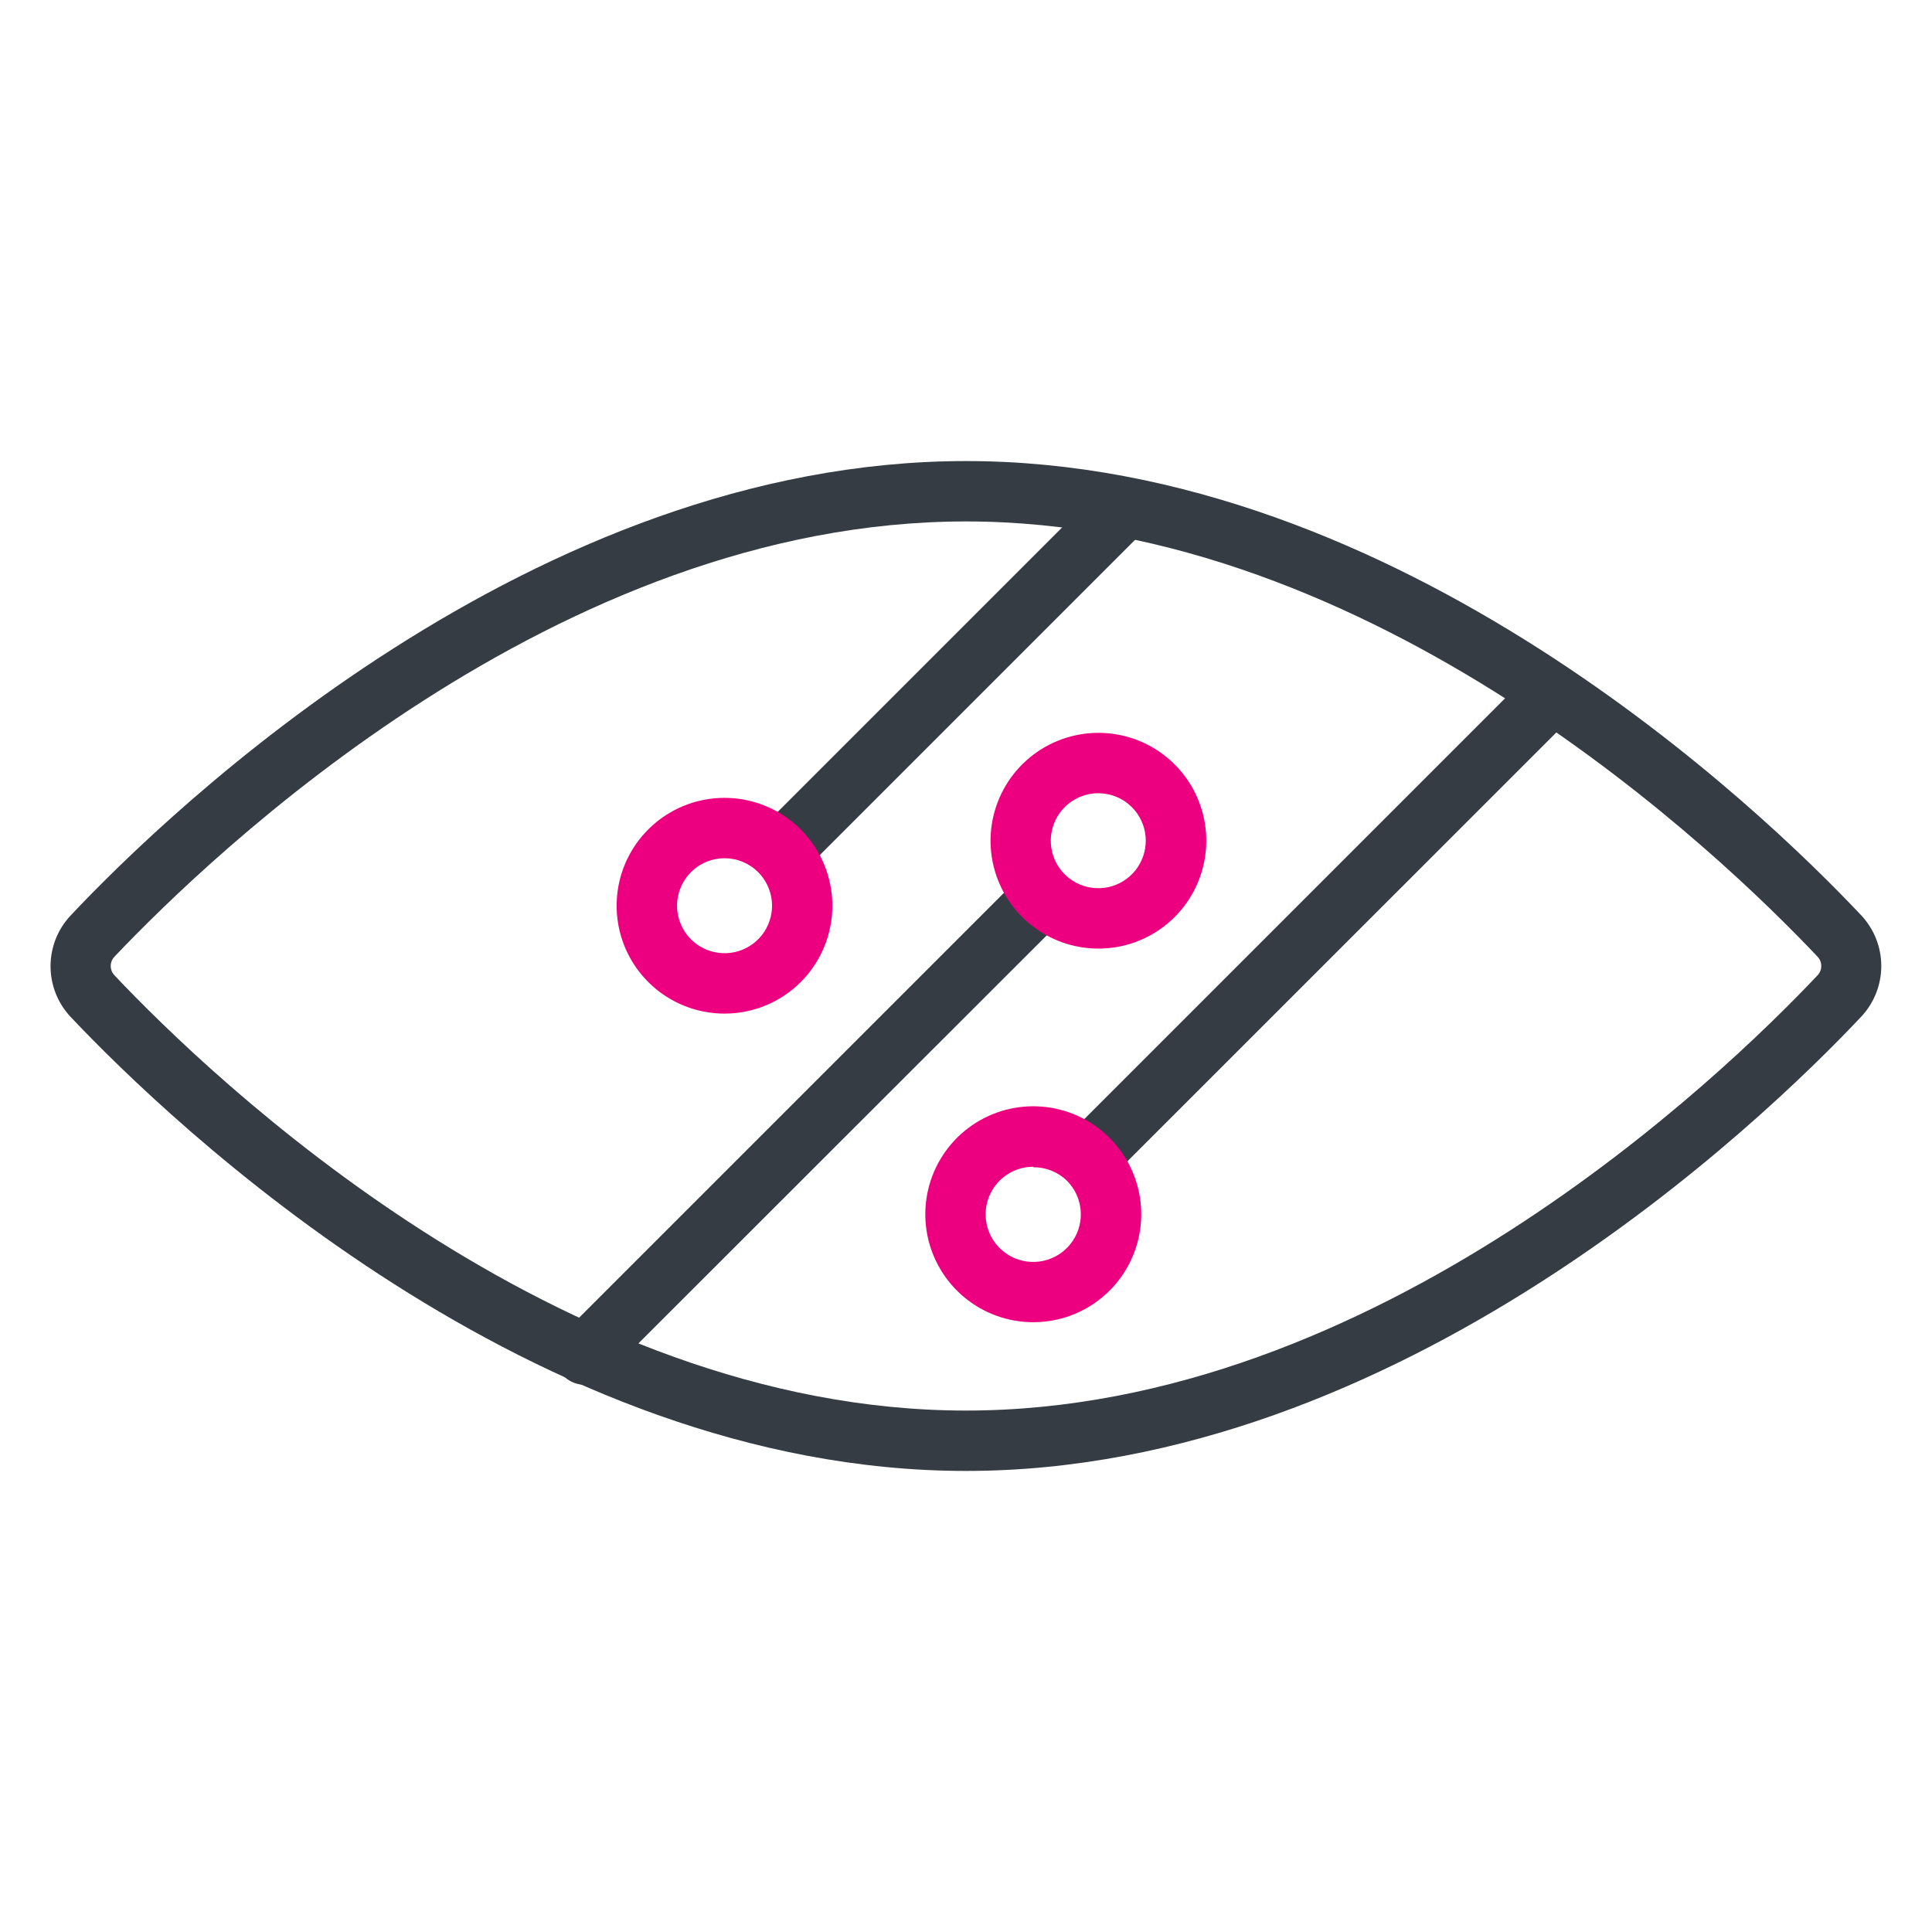
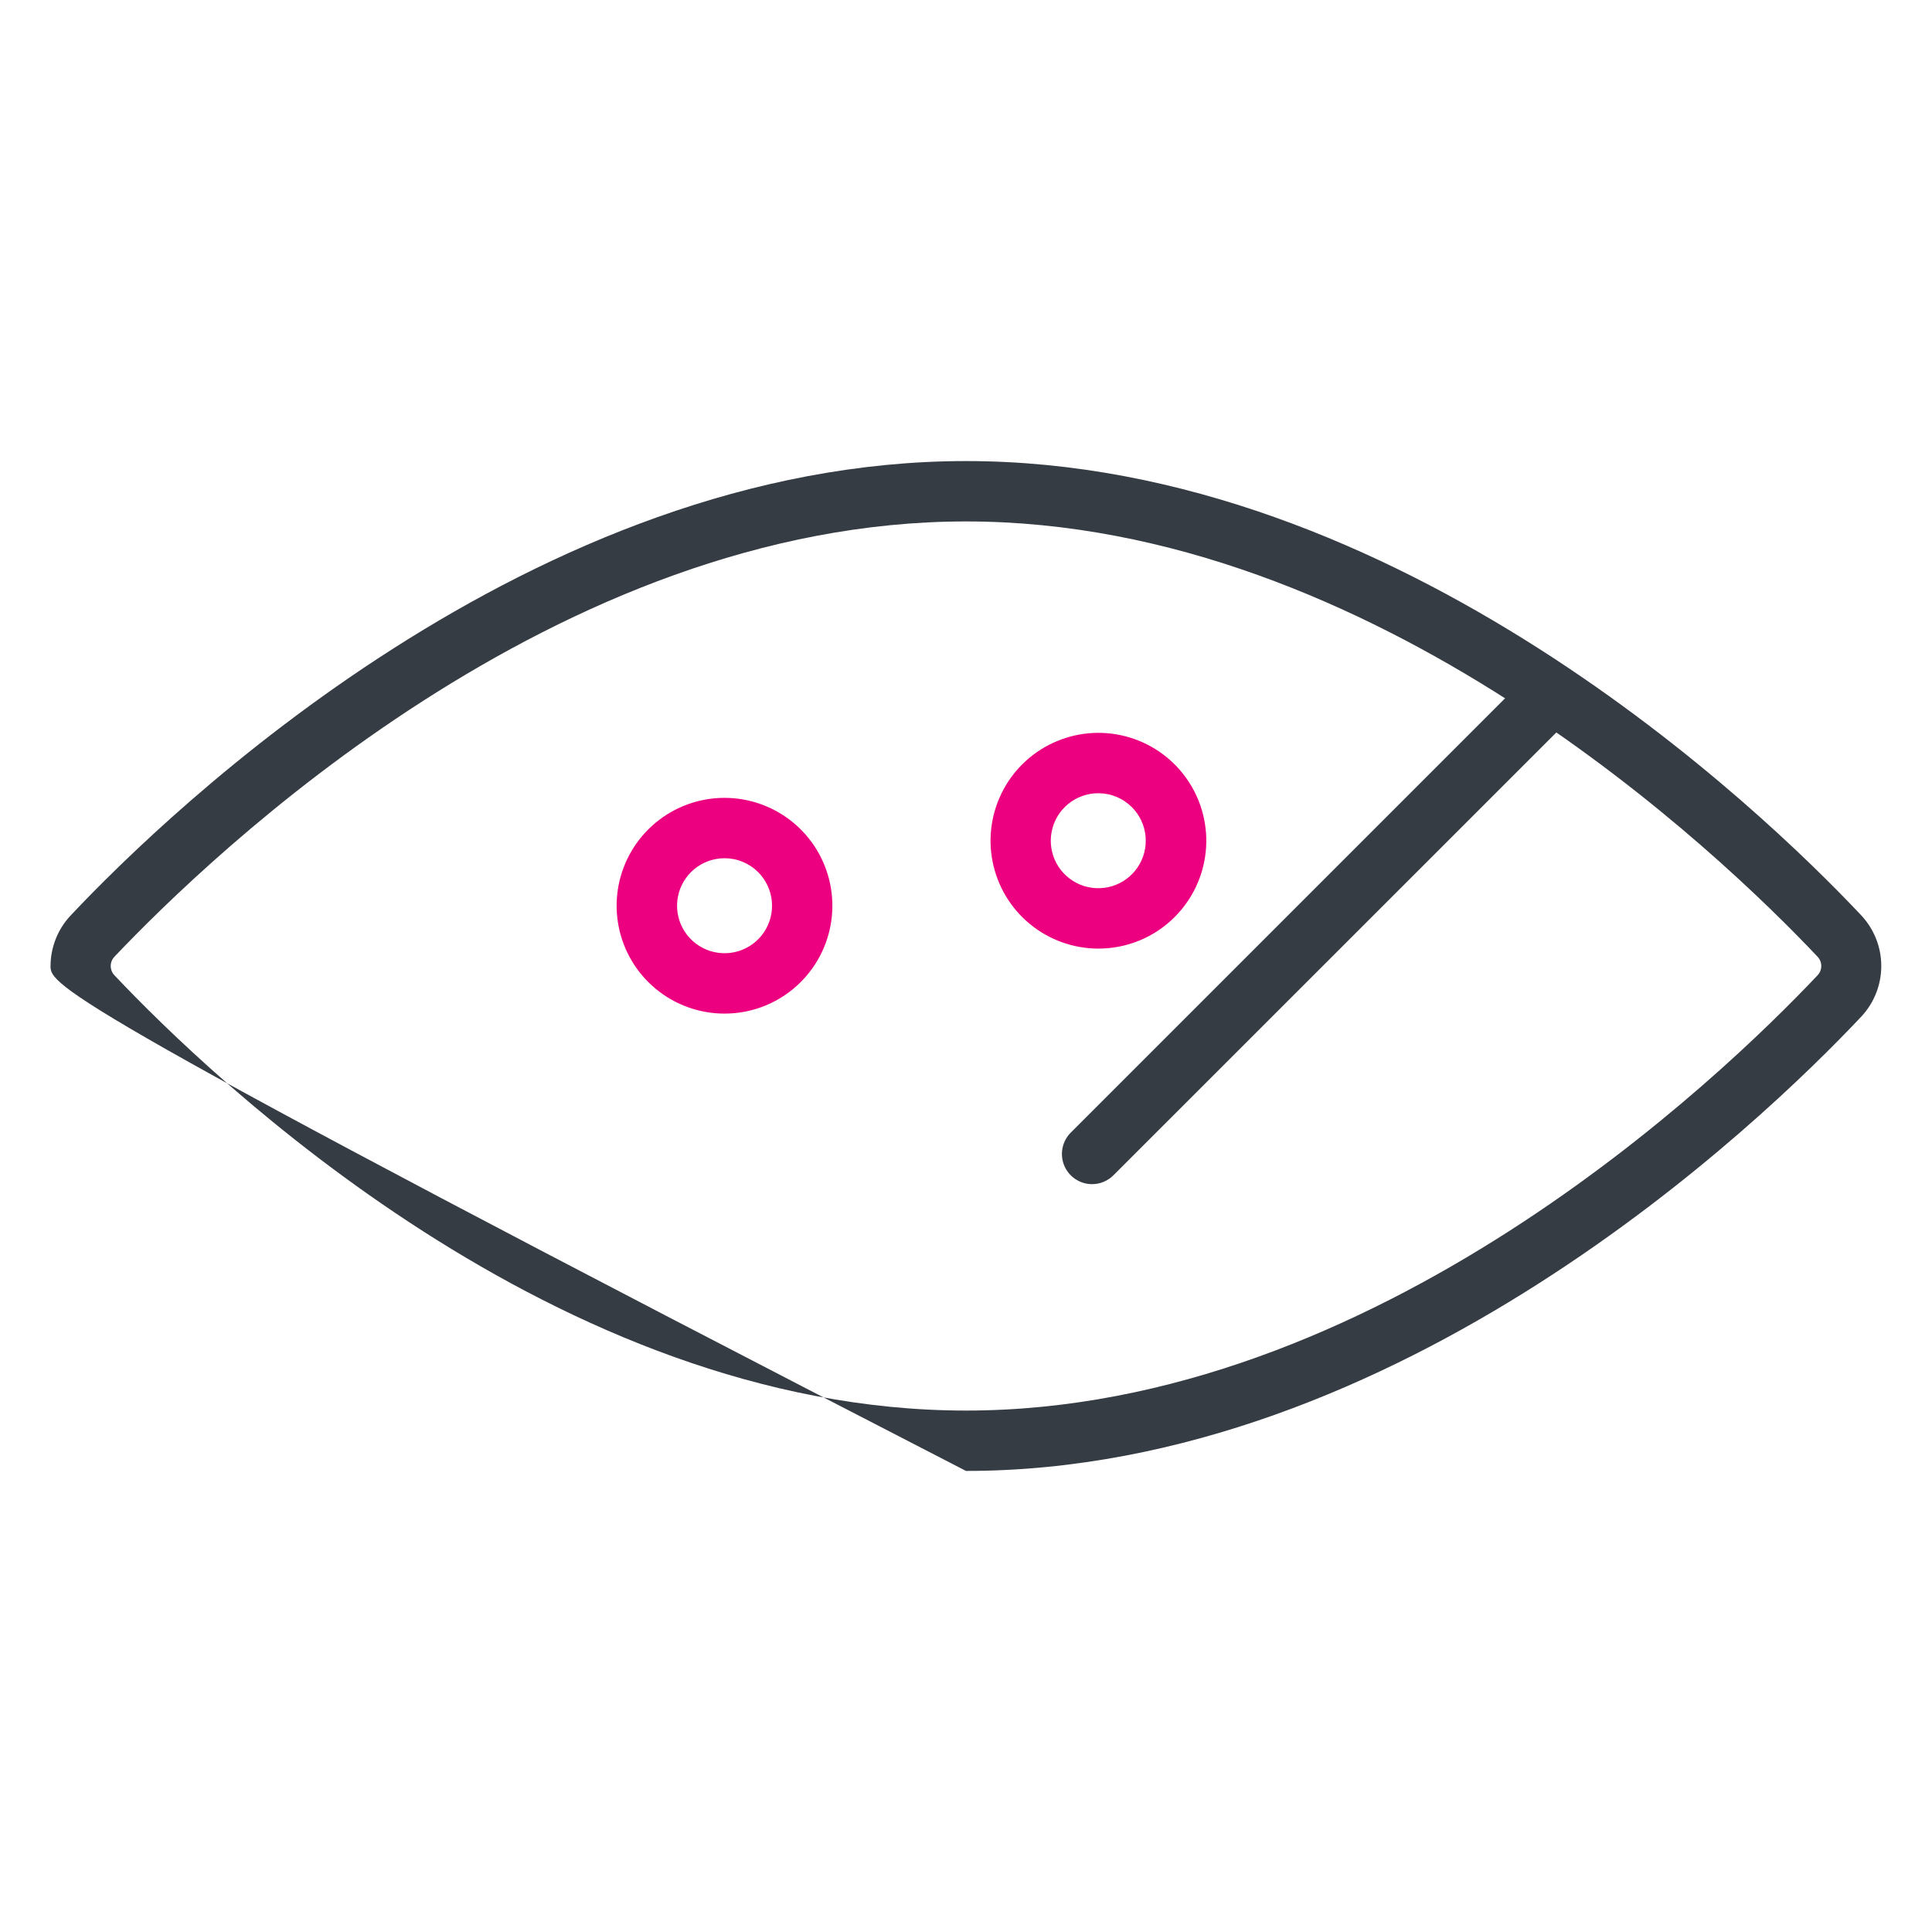
<svg xmlns="http://www.w3.org/2000/svg" width="192" height="192" viewBox="0 0 192 192" fill="none">
  <path d="M108.53 117.68C107.937 117.68 107.357 117.503 106.865 117.174C106.372 116.844 105.988 116.376 105.761 115.828C105.534 115.28 105.475 114.677 105.59 114.096C105.706 113.514 105.991 112.98 106.41 112.56L152.11 66.86C152.672 66.297 153.435 65.98 154.231 65.978C155.028 65.978 155.791 66.293 156.355 66.855C156.919 67.417 157.236 68.181 157.237 68.977C157.238 69.773 156.922 70.537 156.36 71.1L110.65 116.8C110.088 117.363 109.325 117.679 108.53 117.68Z" fill="#363C44" />
-   <path d="M102.69 131.4C100.207 131.401 97.801 130.541 95.881 128.967C93.961 127.393 92.647 125.201 92.162 122.766C91.677 120.331 92.052 117.803 93.222 115.614C94.392 113.424 96.285 111.708 98.579 110.757C100.873 109.807 103.425 109.682 105.801 110.403C108.177 111.124 110.229 112.646 111.608 114.711C112.987 116.775 113.608 119.254 113.364 121.725C113.12 124.196 112.026 126.505 110.27 128.26C109.275 129.256 108.093 130.046 106.793 130.585C105.492 131.124 104.098 131.401 102.69 131.4ZM102.69 115.95C101.596 115.948 100.534 116.326 99.687 117.018C98.84 117.711 98.259 118.676 98.043 119.749C97.828 120.822 97.991 121.937 98.505 122.903C99.02 123.869 99.853 124.627 100.863 125.047C101.874 125.468 102.999 125.525 104.047 125.209C105.094 124.893 106 124.223 106.61 123.314C107.219 122.405 107.494 121.313 107.389 120.224C107.283 119.134 106.803 118.115 106.03 117.34C105.137 116.47 103.937 115.988 102.69 116V115.95Z" fill="#ED0080" />
-   <path d="M78 87.21C77.205 87.209 76.442 86.893 75.88 86.33C75.318 85.768 75.003 85.005 75.003 84.21C75.003 83.415 75.318 82.653 75.88 82.09L109.58 48.39C110.149 47.86 110.901 47.572 111.678 47.585C112.455 47.599 113.197 47.914 113.746 48.464C114.296 49.013 114.611 49.755 114.625 50.532C114.638 51.309 114.35 52.061 113.82 52.63L80.12 86.33C79.558 86.893 78.795 87.209 78 87.21Z" fill="#363C44" />
  <path d="M72 100.73C69.52 100.73 67.116 99.87 65.199 98.297C63.282 96.724 61.97 94.534 61.486 92.102C61.002 89.669 61.376 87.144 62.545 84.957C63.714 82.77 65.606 81.055 67.897 80.106C70.188 79.157 72.738 79.032 75.111 79.752C77.484 80.471 79.535 81.992 80.913 84.054C82.291 86.116 82.911 88.592 82.668 91.061C82.425 93.529 81.334 95.836 79.58 97.59C78.586 98.587 77.404 99.378 76.103 99.917C74.803 100.456 73.408 100.732 72 100.73ZM72 85.29C70.908 85.291 69.85 85.671 69.007 86.364C68.163 87.058 67.587 88.022 67.375 89.094C67.163 90.165 67.329 91.276 67.844 92.239C68.36 93.201 69.193 93.955 70.203 94.372C71.212 94.789 72.334 94.844 73.379 94.526C74.424 94.208 75.326 93.537 75.932 92.629C76.537 91.721 76.81 90.63 76.702 89.544C76.594 88.457 76.113 87.442 75.34 86.67C74.901 86.231 74.381 85.884 73.808 85.647C73.234 85.41 72.62 85.289 72 85.29Z" fill="#ED0080" />
-   <path d="M58.09 137.62C57.5 137.614 56.924 137.433 56.436 137.101C55.948 136.769 55.568 136.301 55.345 135.754C55.122 135.207 55.065 134.607 55.181 134.028C55.298 133.449 55.583 132.918 56 132.5L101.18 87.32C101.455 87.025 101.786 86.789 102.154 86.625C102.522 86.461 102.919 86.373 103.322 86.366C103.725 86.359 104.125 86.433 104.498 86.584C104.872 86.734 105.211 86.959 105.496 87.244C105.781 87.529 106.006 87.868 106.156 88.242C106.307 88.615 106.381 89.015 106.374 89.418C106.367 89.821 106.279 90.218 106.115 90.586C105.951 90.954 105.715 91.285 105.42 91.56L60.21 136.74C59.648 137.303 58.885 137.619 58.09 137.62Z" fill="#363C44" />
  <path d="M109.14 94.27C106.66 94.266 104.258 93.401 102.344 91.825C100.43 90.248 99.122 88.057 98.642 85.624C98.162 83.191 98.541 80.666 99.714 78.481C100.886 76.296 102.78 74.585 105.073 73.64C107.365 72.694 109.915 72.573 112.287 73.296C114.659 74.02 116.707 75.543 118.081 77.607C119.456 79.671 120.073 82.148 119.827 84.615C119.58 87.083 118.486 89.389 116.73 91.14C115.734 92.136 114.55 92.926 113.247 93.463C111.945 94 110.549 94.274 109.14 94.27ZM109.14 78.83C108.048 78.831 106.99 79.211 106.147 79.904C105.304 80.598 104.727 81.562 104.515 82.634C104.303 83.705 104.469 84.816 104.984 85.779C105.5 86.741 106.333 87.495 107.342 87.912C108.352 88.329 109.474 88.383 110.519 88.066C111.564 87.748 112.466 87.078 113.072 86.169C113.677 85.261 113.95 84.17 113.842 83.084C113.734 81.997 113.253 80.982 112.48 80.21C112.042 79.772 111.521 79.424 110.948 79.187C110.374 78.95 109.76 78.829 109.14 78.83Z" fill="#ED0080" />
-   <path d="M96 146.18C53 146.18 17 111.63 7 101.04C5.729 99.678 5.022 97.884 5.022 96.02C5.022 94.157 5.729 92.363 7 91C17 80.37 53 45.82 96 45.82C139 45.82 175 80.37 185 91C186.259 92.361 186.959 94.146 186.959 96C186.959 97.854 186.259 99.64 185 101C175 111.63 139 146.18 96 146.18ZM96 51.82C55.37 51.82 21 84.93 11.37 95.08C11.135 95.329 11.004 95.658 11.004 96C11.004 96.342 11.135 96.672 11.37 96.92C20.95 107.07 55.37 140.18 96 140.18C136.63 140.18 171.05 107.07 180.63 96.92C180.865 96.672 180.996 96.342 180.996 96C180.996 95.658 180.865 95.329 180.63 95.08C171.05 84.93 136.63 51.82 96 51.82Z" fill="#363C44" />
+   <path d="M96 146.18C5.729 99.678 5.022 97.884 5.022 96.02C5.022 94.157 5.729 92.363 7 91C17 80.37 53 45.82 96 45.82C139 45.82 175 80.37 185 91C186.259 92.361 186.959 94.146 186.959 96C186.959 97.854 186.259 99.64 185 101C175 111.63 139 146.18 96 146.18ZM96 51.82C55.37 51.82 21 84.93 11.37 95.08C11.135 95.329 11.004 95.658 11.004 96C11.004 96.342 11.135 96.672 11.37 96.92C20.95 107.07 55.37 140.18 96 140.18C136.63 140.18 171.05 107.07 180.63 96.92C180.865 96.672 180.996 96.342 180.996 96C180.996 95.658 180.865 95.329 180.63 95.08C171.05 84.93 136.63 51.82 96 51.82Z" fill="#363C44" />
</svg>